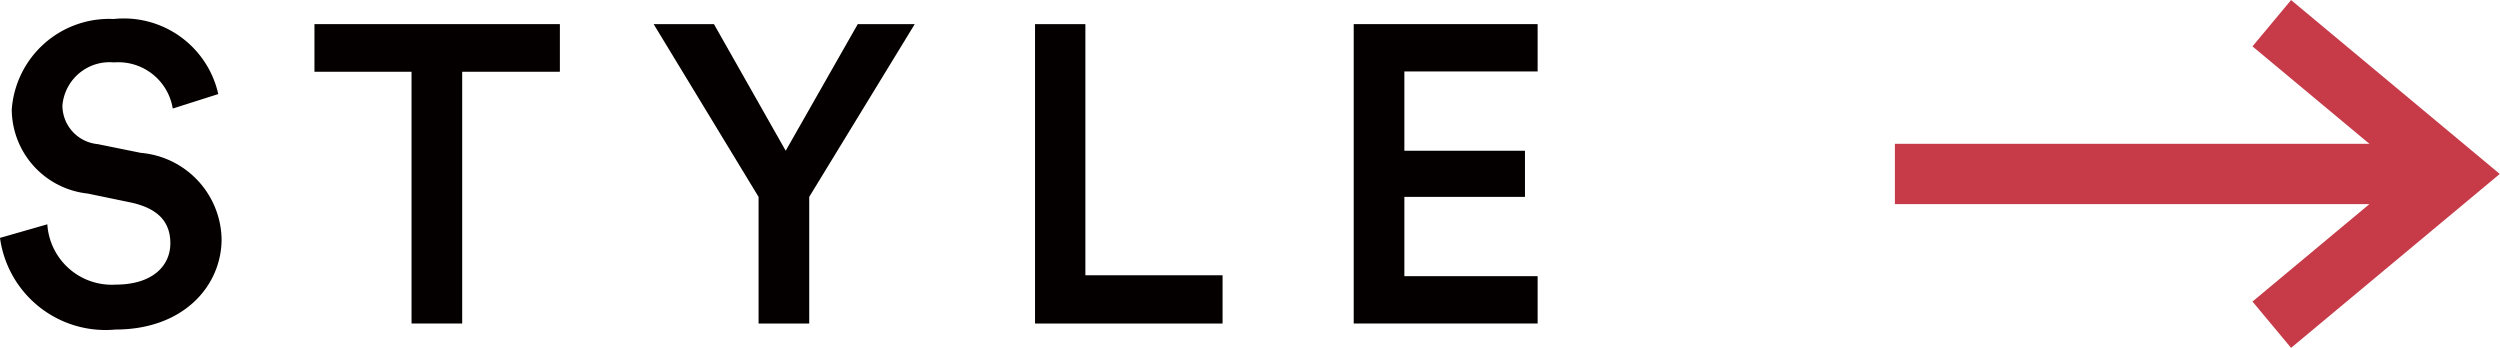
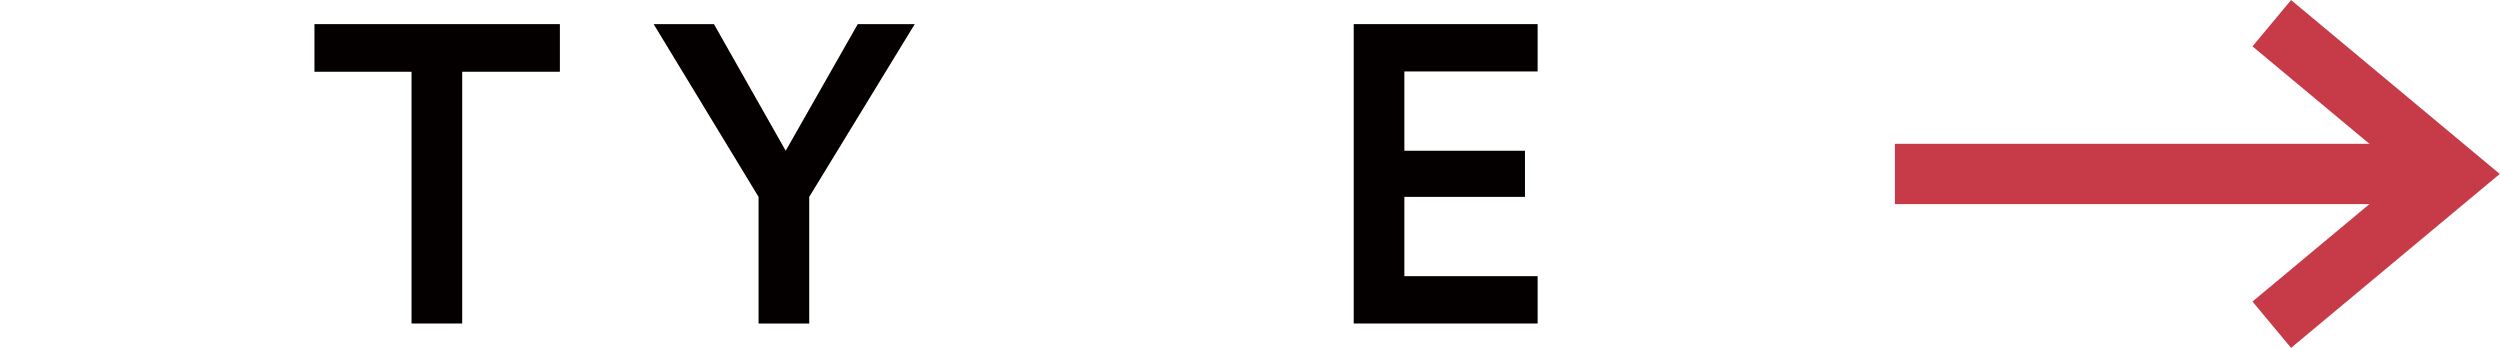
<svg xmlns="http://www.w3.org/2000/svg" viewBox="0 0 82.92 11.54">
  <path d="m75.35.77 6 5-6 5" fill="none" stroke="#c73b49" stroke-miterlimit="10" stroke-width="2" />
  <path d="m62.85 5.77h17" fill="none" stroke="#c73b49" stroke-miterlimit="10" stroke-width="2" />
  <g fill="#050000">
-     <path d="m5.73 3.6a1.83 1.83 0 0 0 -1.95-1.53 1.57 1.57 0 0 0 -1.71 1.43 1.29 1.29 0 0 0 1.17 1.28l1.43.29a2.93 2.93 0 0 1 2.68 2.86c0 1.54-1.25 3-3.52 3a3.53 3.53 0 0 1 -3.83-3.04l1.57-.45a2.14 2.14 0 0 0 2.27 2c1.19 0 1.81-.6 1.81-1.37s-.48-1.18-1.34-1.36l-1.4-.29a2.82 2.82 0 0 1 -2.52-2.79 3.24 3.24 0 0 1 3.38-3 3.21 3.21 0 0 1 3.47 2.49z" />
    <path d="m15.33 2.38v8.35h-1.68v-8.35h-3.22v-1.58h8.14v1.58z" />
    <path d="m21.68.8h2l2.38 4.2 2.39-4.2h1.89l-3.5 5.73v4.2h-1.68v-4.2z" />
-     <path d="m34.33 10.73v-9.93h1.67v8.33h4.55v1.6z" />
    <path d="m44.9 10.73v-9.93h6.1v1.57h-4.42v2.63h4v1.53h-4v2.63h4.42v1.57z" />
  </g>
</svg>